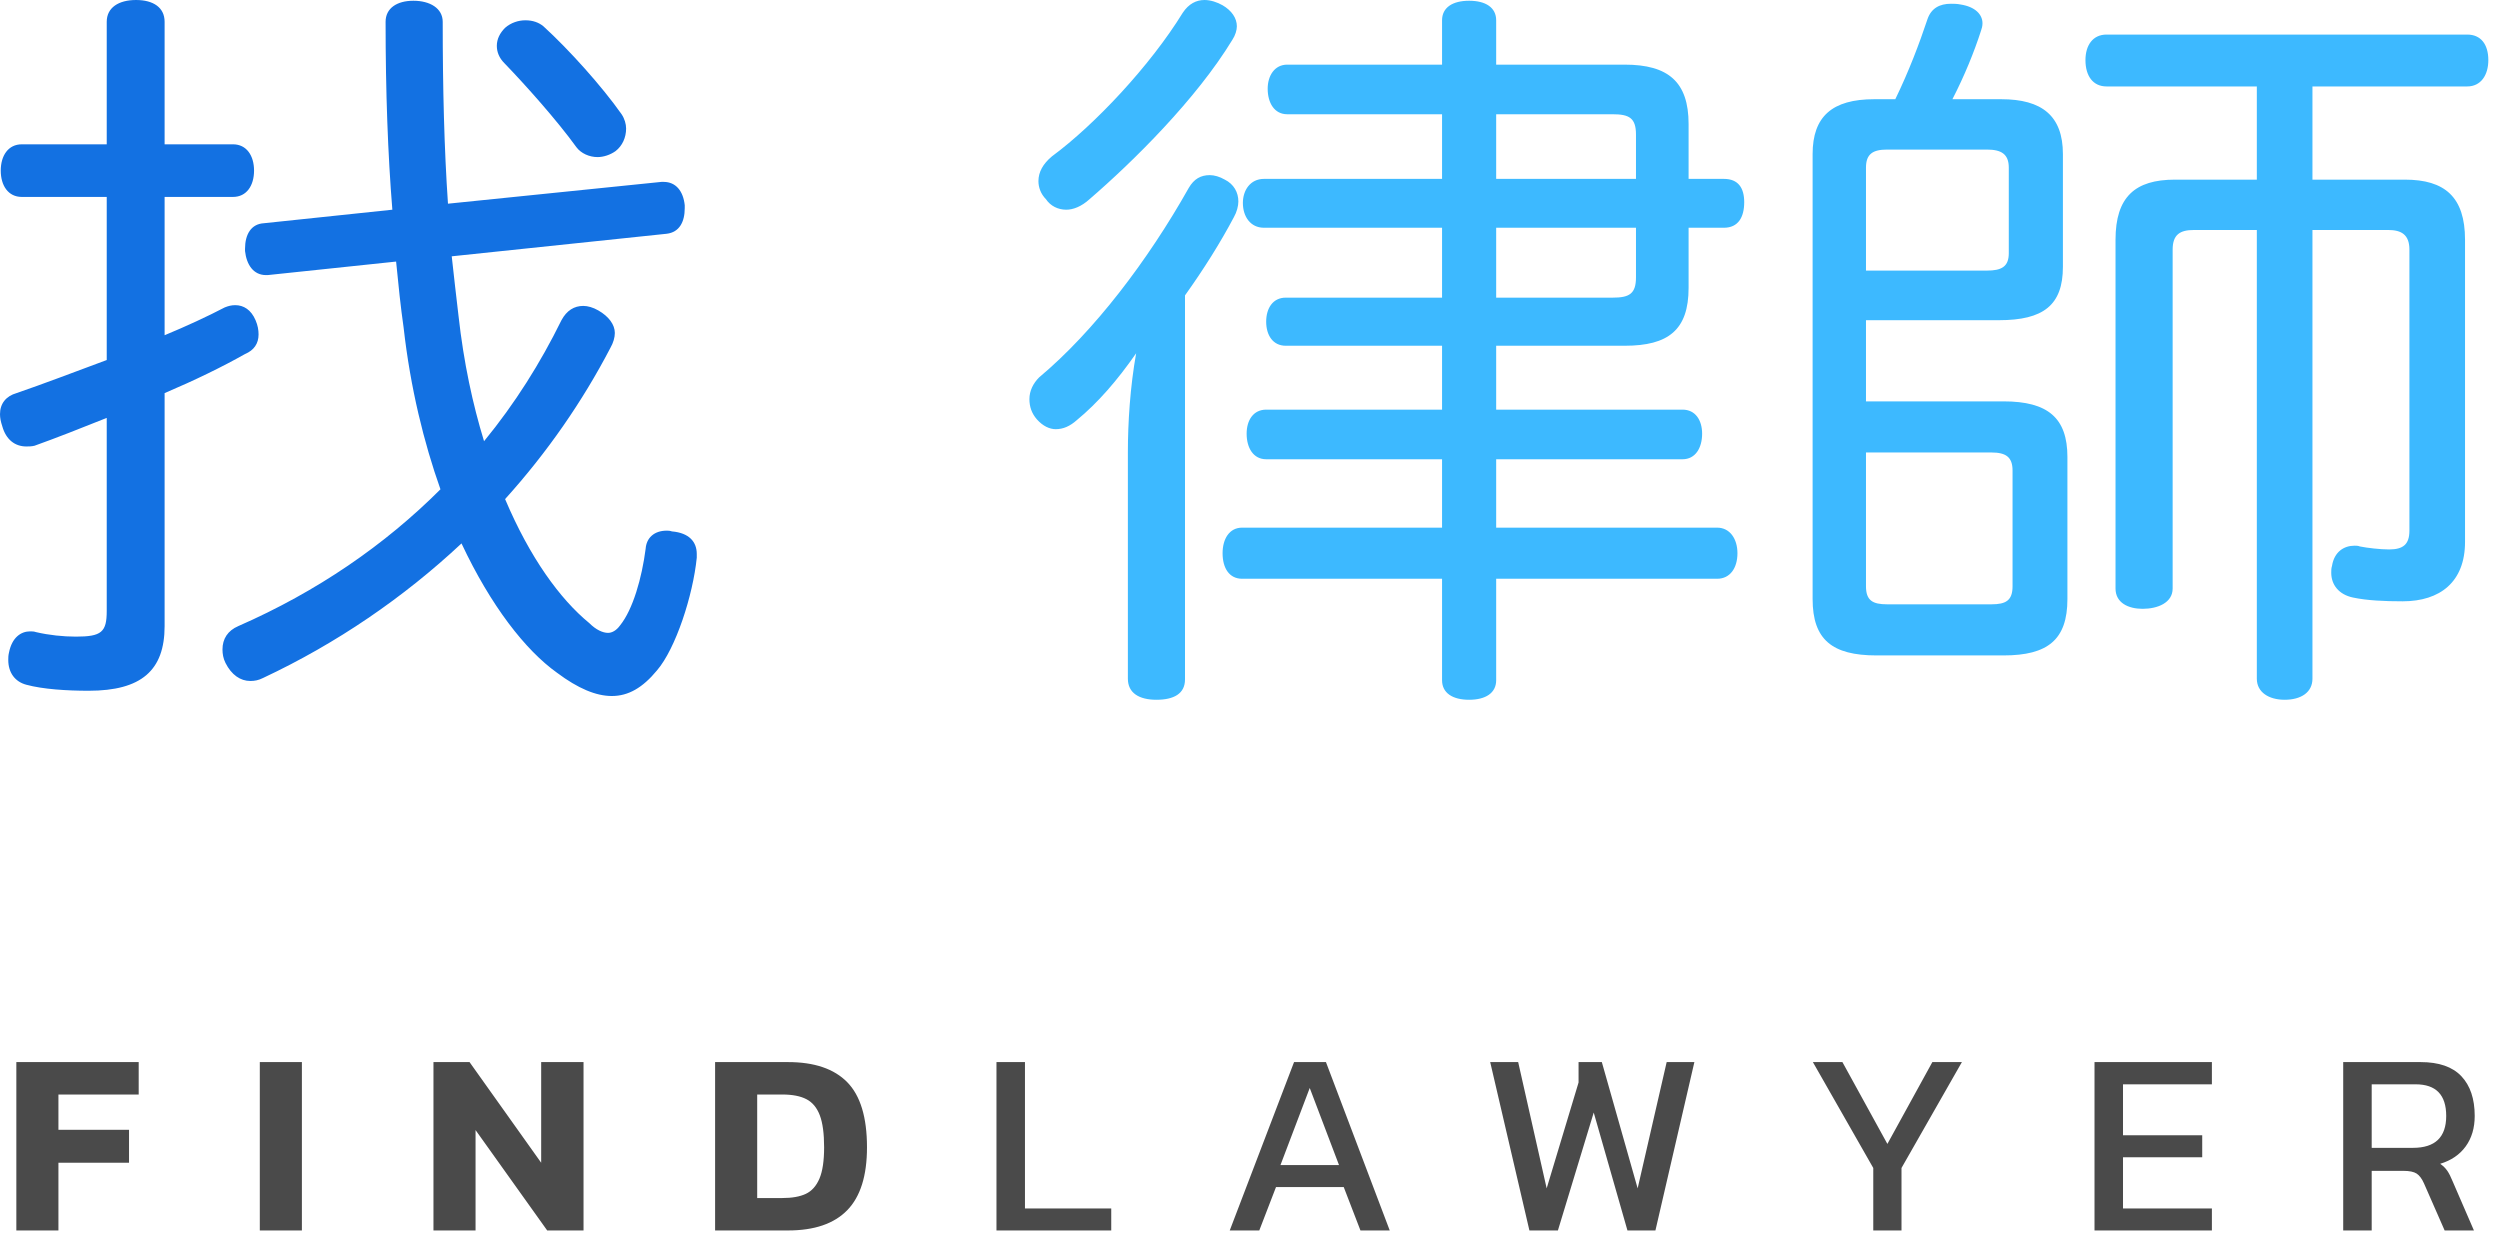
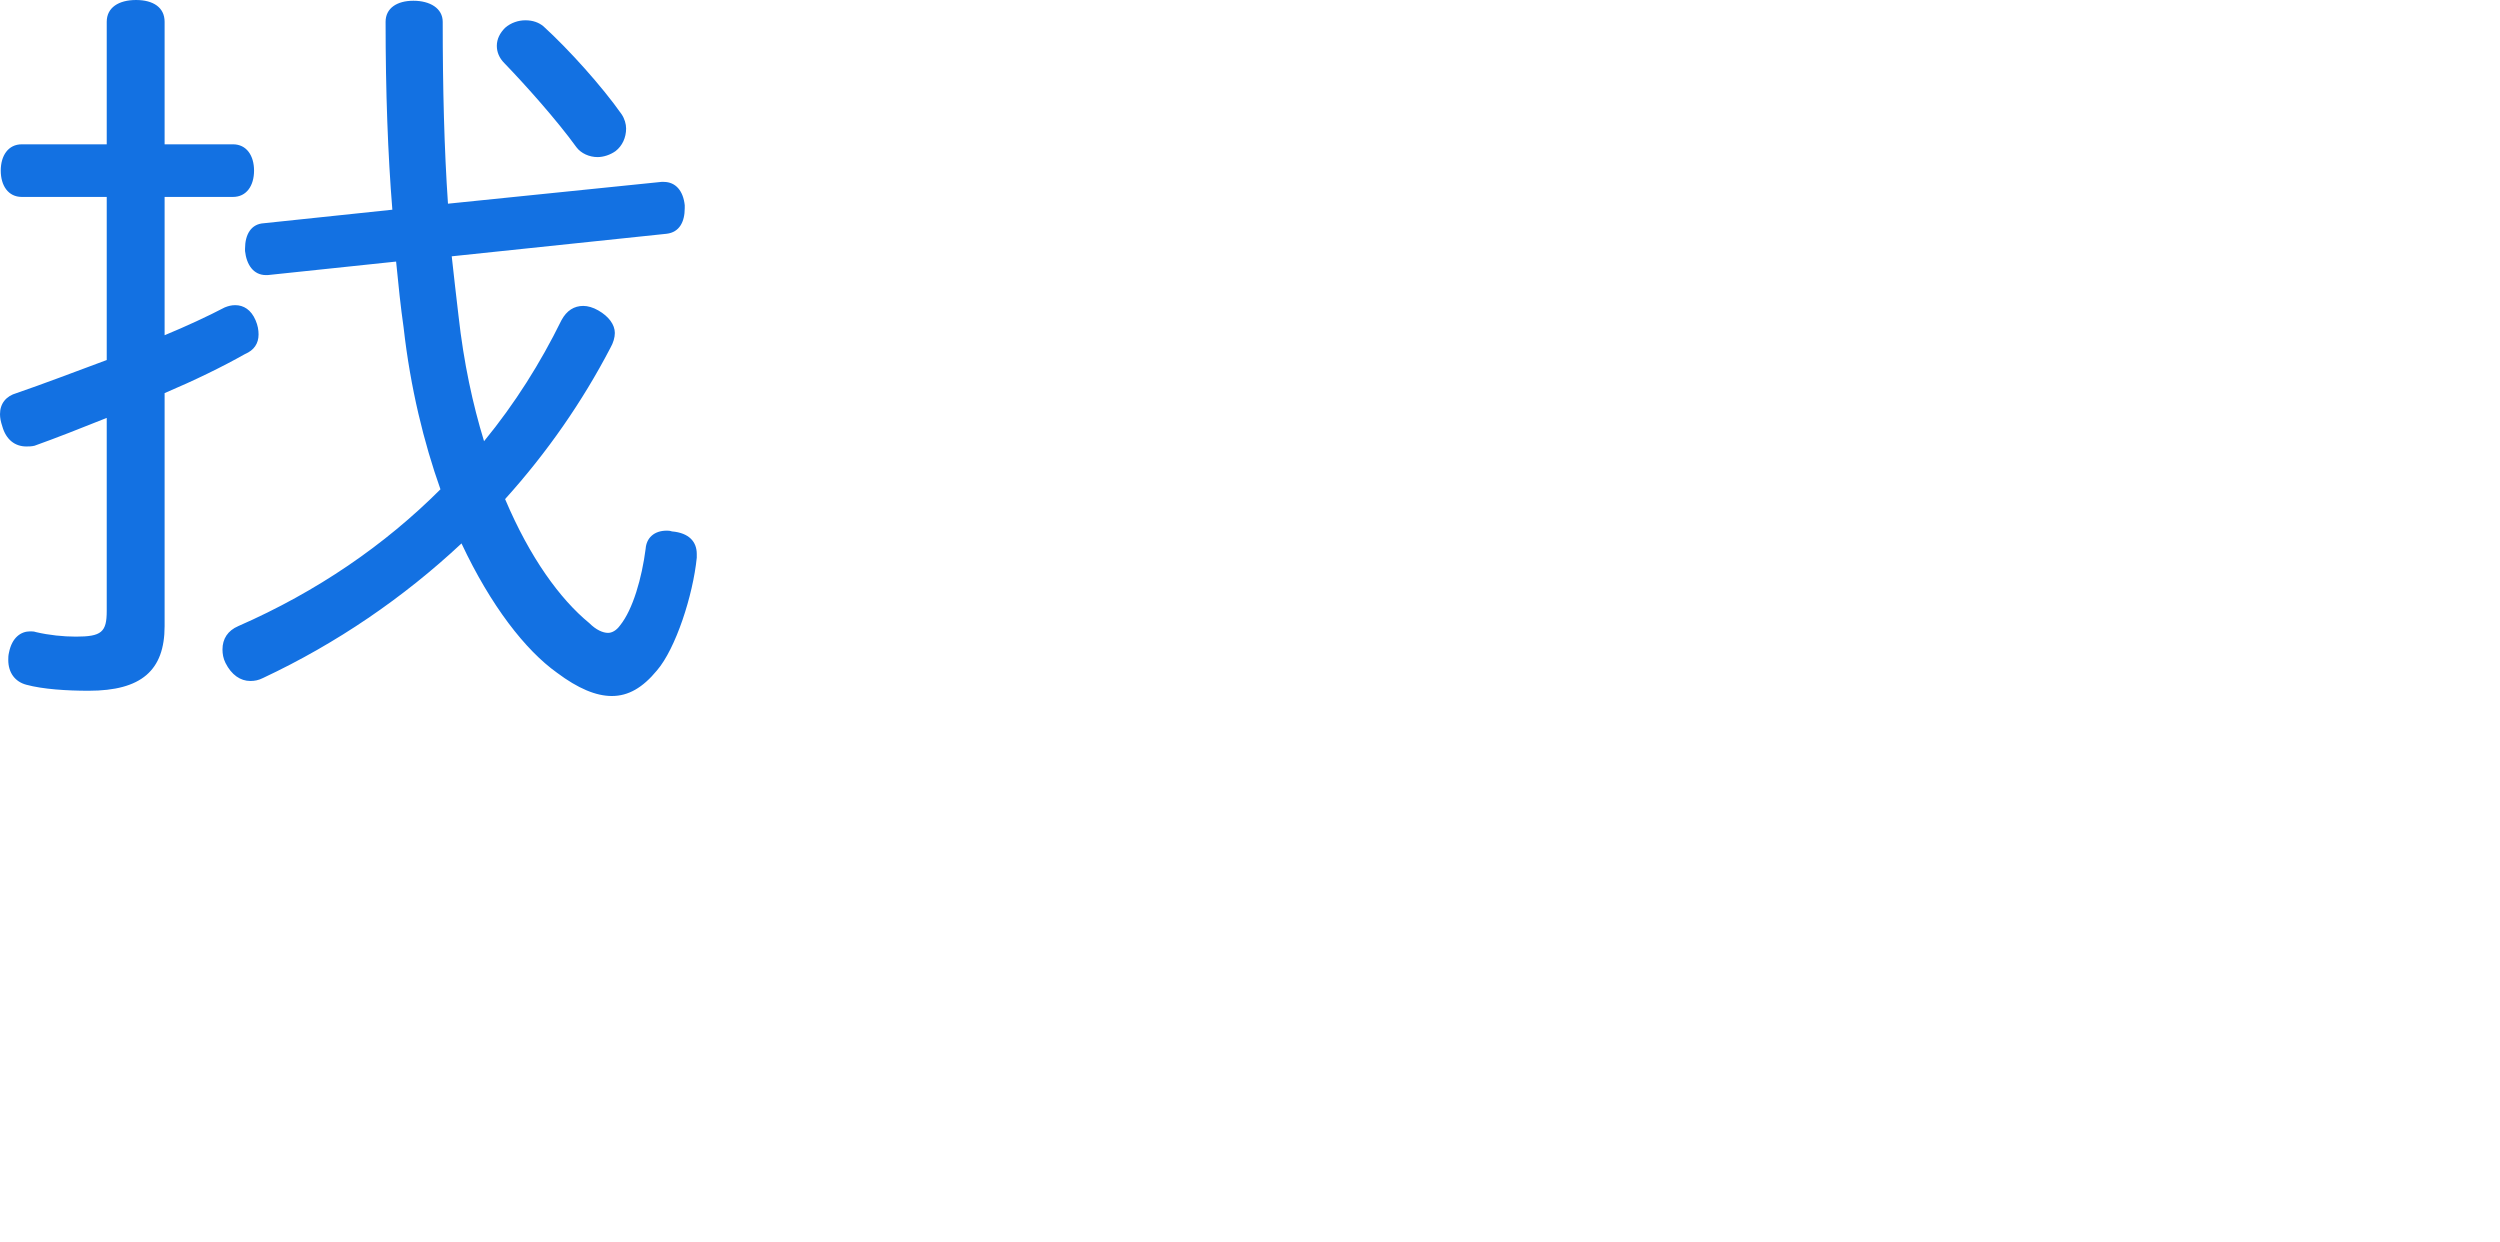
<svg xmlns="http://www.w3.org/2000/svg" width="153px" height="76px" viewBox="0 0 153 76" version="1.1">
  <title>logo_text</title>
  <desc>Created with Sketch.</desc>
  <g id="V.1-10/15" stroke="none" stroke-width="1" fill="none" fill-rule="evenodd">
    <g id="108/7/24-1-d" transform="translate(-566, -104)">
      <g id="logo_text" transform="translate(566, 104)">
        <path d="M40.802,14.306 L27.646,15.686 C27.784,16.928 27.922,18.17 28.06,19.32 C28.382,22.218 28.934,24.748 29.624,27.002 C31.51,24.702 33.074,22.218 34.362,19.596 C34.684,18.998 35.144,18.722 35.696,18.722 C35.972,18.722 36.294,18.814 36.616,18.998 C37.26,19.366 37.628,19.872 37.628,20.378 C37.628,20.654 37.536,20.976 37.352,21.298 C35.65,24.564 33.488,27.692 30.912,30.544 C32.43,34.132 34.27,36.662 36.064,38.134 C36.478,38.548 36.892,38.732 37.214,38.732 C37.444,38.732 37.72,38.594 37.95,38.272 C38.732,37.306 39.284,35.374 39.514,33.58 C39.56,32.936 40.02,32.476 40.802,32.476 C40.894,32.476 40.986,32.476 41.124,32.522 C42.182,32.614 42.642,33.166 42.642,33.902 L42.642,34.132 C42.412,36.432 41.354,39.698 40.204,41.032 C39.33,42.09 38.456,42.596 37.444,42.596 C36.478,42.596 35.374,42.136 34.086,41.17 C32.154,39.79 30.038,37.076 28.244,33.258 C24.702,36.57 20.608,39.376 16.1,41.492 C15.824,41.63 15.594,41.676 15.318,41.676 C14.72,41.676 14.168,41.308 13.8,40.572 C13.662,40.296 13.616,40.02 13.616,39.744 C13.616,39.1 13.938,38.594 14.582,38.318 C19.412,36.202 23.552,33.35 26.956,29.946 C25.944,27.094 25.116,23.736 24.702,20.056 C24.518,18.768 24.38,17.434 24.242,16.008 L16.376,16.836 L16.284,16.836 C15.502,16.836 15.088,16.192 14.996,15.364 L14.996,15.226 C14.996,14.352 15.364,13.708 16.146,13.662 L24.012,12.834 C23.736,9.43 23.598,5.612 23.598,1.334 C23.598,0.506 24.288,0.046 25.3,0.046 C26.312,0.046 27.094,0.506 27.094,1.334 C27.094,5.382 27.186,9.108 27.416,12.466 L40.48,11.132 L40.618,11.132 C41.354,11.132 41.814,11.684 41.906,12.558 L41.906,12.742 C41.906,13.57 41.584,14.214 40.802,14.306 Z M10.074,12.052 L10.074,20.516 C11.408,19.964 12.696,19.366 13.754,18.814 C13.984,18.722 14.168,18.676 14.398,18.676 C14.904,18.676 15.364,18.952 15.64,19.596 C15.778,19.918 15.824,20.194 15.824,20.47 C15.824,21.022 15.548,21.436 14.996,21.666 C13.616,22.448 11.914,23.276 10.074,24.058 L10.074,38.318 C10.074,41.032 8.648,42.274 5.428,42.274 C4.094,42.274 2.622,42.182 1.61,41.906 C0.92,41.722 0.506,41.17 0.506,40.388 C0.506,40.25 0.506,40.112 0.552,39.928 C0.736,39.008 1.288,38.64 1.84,38.64 C1.978,38.64 2.07,38.64 2.208,38.686 C2.99,38.87 3.864,38.962 4.646,38.962 C6.21,38.962 6.532,38.686 6.532,37.398 L6.532,25.576 C4.922,26.22 3.404,26.818 2.116,27.278 C1.932,27.324 1.748,27.324 1.61,27.324 C0.92,27.324 0.368,26.91 0.138,26.082 C0.046,25.806 0,25.576 0,25.346 C0,24.702 0.368,24.242 1.012,24.058 C2.622,23.506 4.554,22.77 6.532,22.034 L6.532,12.052 L1.334,12.052 C0.506,12.052 0.046,11.362 0.046,10.442 C0.046,9.522 0.506,8.832 1.334,8.832 L6.532,8.832 L6.532,1.334 C6.532,0.46 7.268,0 8.326,0 C9.384,0 10.074,0.46 10.074,1.334 L10.074,8.832 L14.26,8.832 C15.088,8.832 15.548,9.522 15.548,10.442 C15.548,11.362 15.088,12.052 14.26,12.052 L10.074,12.052 Z M33.258,1.61 C34.822,3.036 36.846,5.29 38.042,6.992 C38.226,7.268 38.318,7.59 38.318,7.866 C38.318,8.418 38.088,8.924 37.674,9.246 C37.352,9.476 36.938,9.614 36.57,9.614 C36.064,9.614 35.558,9.384 35.282,9.016 C34.086,7.36 32.154,5.198 30.866,3.864 C30.544,3.542 30.406,3.174 30.406,2.806 C30.406,2.392 30.59,2.024 30.912,1.702 C31.28,1.38 31.74,1.242 32.154,1.242 C32.614,1.242 32.982,1.38 33.258,1.61 Z" id="找" fill="#1371E2" />
-         <path d="M91.566,3.956 L99.432,3.956 C102.1,3.956 103.342,5.014 103.342,7.59 L103.342,10.948 L105.504,10.948 C106.378,10.948 106.746,11.5 106.746,12.374 C106.746,13.294 106.378,13.938 105.504,13.938 L103.342,13.938 L103.342,17.618 C103.342,20.194 102.1,21.16 99.432,21.16 L91.566,21.16 L91.566,25.07 L102.974,25.07 C103.756,25.07 104.17,25.714 104.17,26.542 C104.17,27.416 103.756,28.106 102.974,28.106 L91.566,28.106 L91.566,32.292 L105.09,32.292 C105.872,32.292 106.332,32.982 106.332,33.856 C106.332,34.776 105.872,35.42 105.09,35.42 L91.566,35.42 L91.566,41.63 C91.566,42.412 90.922,42.826 89.91,42.826 C88.898,42.826 88.254,42.412 88.254,41.63 L88.254,35.42 L76.018,35.42 C75.236,35.42 74.822,34.776 74.822,33.856 C74.822,32.982 75.236,32.292 76.018,32.292 L88.254,32.292 L88.254,28.106 L77.49,28.106 C76.708,28.106 76.294,27.416 76.294,26.542 C76.294,25.714 76.708,25.07 77.49,25.07 L88.254,25.07 L88.254,21.16 L78.686,21.16 C77.904,21.16 77.49,20.516 77.49,19.688 C77.49,18.86 77.904,18.216 78.686,18.216 L88.254,18.216 L88.254,13.938 L77.352,13.938 C76.524,13.938 76.064,13.248 76.064,12.42 C76.064,11.638 76.524,10.948 77.352,10.948 L88.254,10.948 L88.254,6.992 L78.778,6.992 C77.996,6.992 77.582,6.302 77.582,5.428 C77.582,4.646 77.996,3.956 78.778,3.956 L88.254,3.956 L88.254,1.242 C88.254,0.46 88.898,0.046 89.91,0.046 C90.922,0.046 91.566,0.46 91.566,1.242 L91.566,3.956 Z M91.566,6.992 L91.566,10.948 L100.122,10.948 L100.122,8.234 C100.122,7.222 99.708,6.992 98.696,6.992 L91.566,6.992 Z M91.566,18.216 L98.696,18.216 C99.708,18.216 100.122,17.986 100.122,16.974 L100.122,13.938 L91.566,13.938 L91.566,18.216 Z M69.026,41.538 L69.026,27.692 C69.026,25.852 69.164,23.69 69.532,21.62 C68.382,23.276 67.186,24.656 65.898,25.714 C65.484,26.082 65.07,26.266 64.61,26.266 C64.242,26.266 63.828,26.082 63.46,25.668 C63.138,25.3 63,24.886 63,24.426 C63,23.92 63.23,23.46 63.598,23.092 C66.956,20.286 70.268,15.916 72.752,11.5 C73.074,10.948 73.488,10.718 74.04,10.718 C74.316,10.718 74.638,10.81 74.96,10.994 C75.512,11.27 75.788,11.776 75.788,12.328 C75.788,12.604 75.696,12.972 75.512,13.294 C74.684,14.858 73.672,16.468 72.522,18.078 L72.522,41.584 C72.522,42.458 71.832,42.826 70.774,42.826 C69.716,42.826 69.026,42.412 69.026,41.538 Z M74.822,0.322 C75.374,0.644 75.696,1.104 75.696,1.61 C75.696,1.84 75.604,2.162 75.42,2.438 C73.212,6.072 69.348,9.89 66.68,12.19 C66.174,12.65 65.668,12.834 65.254,12.834 C64.748,12.834 64.288,12.604 64.012,12.19 C63.69,11.868 63.552,11.454 63.552,11.086 C63.552,10.534 63.828,10.028 64.38,9.568 C67.002,7.636 70.406,4.002 72.384,0.782 C72.752,0.23 73.212,0 73.718,0 C74.086,0 74.5,0.138 74.822,0.322 Z M119.488,6.072 L122.478,6.072 C124.962,6.072 126.25,7.084 126.25,9.43 L126.25,16.33 C126.25,18.676 125.054,19.596 122.34,19.596 L114.198,19.596 L114.198,24.564 L122.616,24.564 C125.33,24.564 126.526,25.576 126.526,27.968 L126.526,36.662 C126.526,39.146 125.33,40.112 122.616,40.112 L114.842,40.112 C112.128,40.112 110.932,39.146 110.932,36.662 L110.932,9.43 C110.932,7.13 112.128,6.072 114.704,6.072 L115.992,6.072 C116.82,4.37 117.464,2.668 117.97,1.15 C118.2,0.506 118.706,0.23 119.396,0.23 C119.58,0.23 119.764,0.23 119.994,0.276 C120.868,0.414 121.328,0.874 121.328,1.426 C121.328,1.61 121.282,1.748 121.236,1.886 C120.822,3.174 120.224,4.646 119.488,6.072 Z M114.198,16.56 L121.604,16.56 C122.478,16.56 122.938,16.33 122.938,15.502 L122.938,10.258 C122.938,9.43 122.478,9.154 121.604,9.154 L115.486,9.154 C114.612,9.154 114.198,9.43 114.198,10.258 L114.198,16.56 Z M114.198,27.692 L114.198,35.88 C114.198,36.754 114.612,36.984 115.486,36.984 L121.88,36.984 C122.754,36.984 123.168,36.754 123.168,35.88 L123.168,28.796 C123.168,27.968 122.754,27.692 121.88,27.692 L114.198,27.692 Z M141.522,10.994 L147.18,10.994 C149.618,10.994 150.86,12.052 150.86,14.674 L150.86,33.166 C150.86,35.604 149.342,36.8 147.042,36.8 C145.938,36.8 144.88,36.754 144.006,36.57 C143.132,36.386 142.672,35.788 142.672,35.052 C142.672,34.914 142.672,34.776 142.718,34.638 C142.856,33.764 143.454,33.396 144.098,33.396 C144.19,33.396 144.328,33.396 144.42,33.442 C144.88,33.534 145.662,33.626 146.214,33.626 C147.088,33.626 147.456,33.304 147.456,32.476 L147.456,15.272 C147.456,14.352 146.95,14.076 146.168,14.076 L141.522,14.076 L141.522,41.538 C141.522,42.366 140.832,42.826 139.82,42.826 C138.854,42.826 138.118,42.366 138.118,41.538 L138.118,14.076 L134.254,14.076 C133.426,14.076 132.966,14.352 132.966,15.272 L132.966,36.018 C132.966,36.892 132.046,37.26 131.126,37.26 C130.252,37.26 129.47,36.892 129.47,36.018 L129.47,14.674 C129.47,12.052 130.666,10.994 133.104,10.994 L138.118,10.994 L138.118,5.29 L128.918,5.29 C128.09,5.29 127.63,4.646 127.63,3.68 C127.63,2.76 128.09,2.116 128.918,2.116 L150.998,2.116 C151.826,2.116 152.286,2.714 152.286,3.68 C152.286,4.6 151.826,5.29 150.998,5.29 L141.522,5.29 L141.522,10.994 Z" id="律師" fill="#3DB9FF" />
-         <path d="M1,65 L8.488,65 L8.488,66.984 L3.576,66.984 L3.576,69.144 L7.896,69.144 L7.896,71.16 L3.576,71.16 L3.576,75.304 L1,75.304 L1,65 Z M15.9,65 L18.476,65 L18.476,75.304 L15.9,75.304 L15.9,65 Z M26.528,65 L28.736,65 L33.12,71.16 L33.12,65 L35.712,65 L35.712,75.304 L33.488,75.304 L29.104,69.16 L29.104,75.304 L26.528,75.304 L26.528,65 Z M43.764,65 L48.228,65 C49.839,65 51.047,65.411 51.852,66.232 C52.657,67.053 53.06,68.381 53.06,70.216 C53.06,71.955 52.657,73.237 51.852,74.064 C51.047,74.891 49.839,75.304 48.228,75.304 L43.764,75.304 L43.764,65 Z M47.876,73.32 C48.473,73.32 48.953,73.235 49.316,73.064 C49.679,72.893 49.956,72.584 50.148,72.136 C50.34,71.688 50.436,71.048 50.436,70.216 C50.436,69.373 50.348,68.72 50.172,68.256 C49.996,67.792 49.724,67.464 49.356,67.272 C48.988,67.08 48.495,66.984 47.876,66.984 L46.34,66.984 L46.34,73.32 L47.876,73.32 Z M60.984,65 L62.728,65 L62.728,73.96 L68.008,73.96 L68.008,75.304 L60.984,75.304 L60.984,65 Z M79.196,65 L81.148,65 L85.052,75.304 L83.26,75.304 L82.236,72.648 L78.092,72.648 L77.068,75.304 L75.26,75.304 L79.196,65 Z M81.948,71.304 L80.156,66.584 L78.364,71.304 L81.948,71.304 Z M91.2,65 L92.912,65 L94.656,72.728 L96.608,66.248 L96.608,65 L98.032,65 L100.224,72.728 L102,65 L103.696,65 L101.312,75.304 L99.6,75.304 L97.536,68.088 L95.344,75.304 L93.6,75.304 L91.2,65 Z M114.644,71.48 L110.948,65 L112.756,65 L115.508,70.008 L118.26,65 L120.068,65 L116.372,71.48 L116.372,75.304 L114.644,75.304 L114.644,71.48 Z M128.184,65 L135.368,65 L135.368,66.36 L129.928,66.36 L129.928,69.48 L134.776,69.48 L134.776,70.824 L129.928,70.824 L129.928,73.96 L135.368,73.96 L135.368,75.304 L128.184,75.304 L128.184,65 Z M143.404,65 L148.14,65 C149.26,65 150.092,65.288 150.636,65.864 C151.18,66.44 151.452,67.251 151.452,68.296 C151.452,69.032 151.268,69.653 150.9,70.16 C150.532,70.667 150.012,71.021 149.34,71.224 C149.521,71.352 149.665,71.493 149.772,71.648 C149.879,71.803 149.991,72.024 150.108,72.312 L151.404,75.304 L149.612,75.304 L148.348,72.424 C148.22,72.136 148.071,71.936 147.9,71.824 C147.729,71.712 147.457,71.656 147.084,71.656 L145.148,71.656 L145.148,75.304 L143.404,75.304 L143.404,65 Z M147.676,70.248 C149.031,70.248 149.708,69.597 149.708,68.296 C149.708,67.005 149.084,66.36 147.836,66.36 L145.148,66.36 L145.148,70.248 L147.676,70.248 Z" id="FINDLAWYER" fill="#4A4A4A" />
      </g>
    </g>
  </g>
</svg>